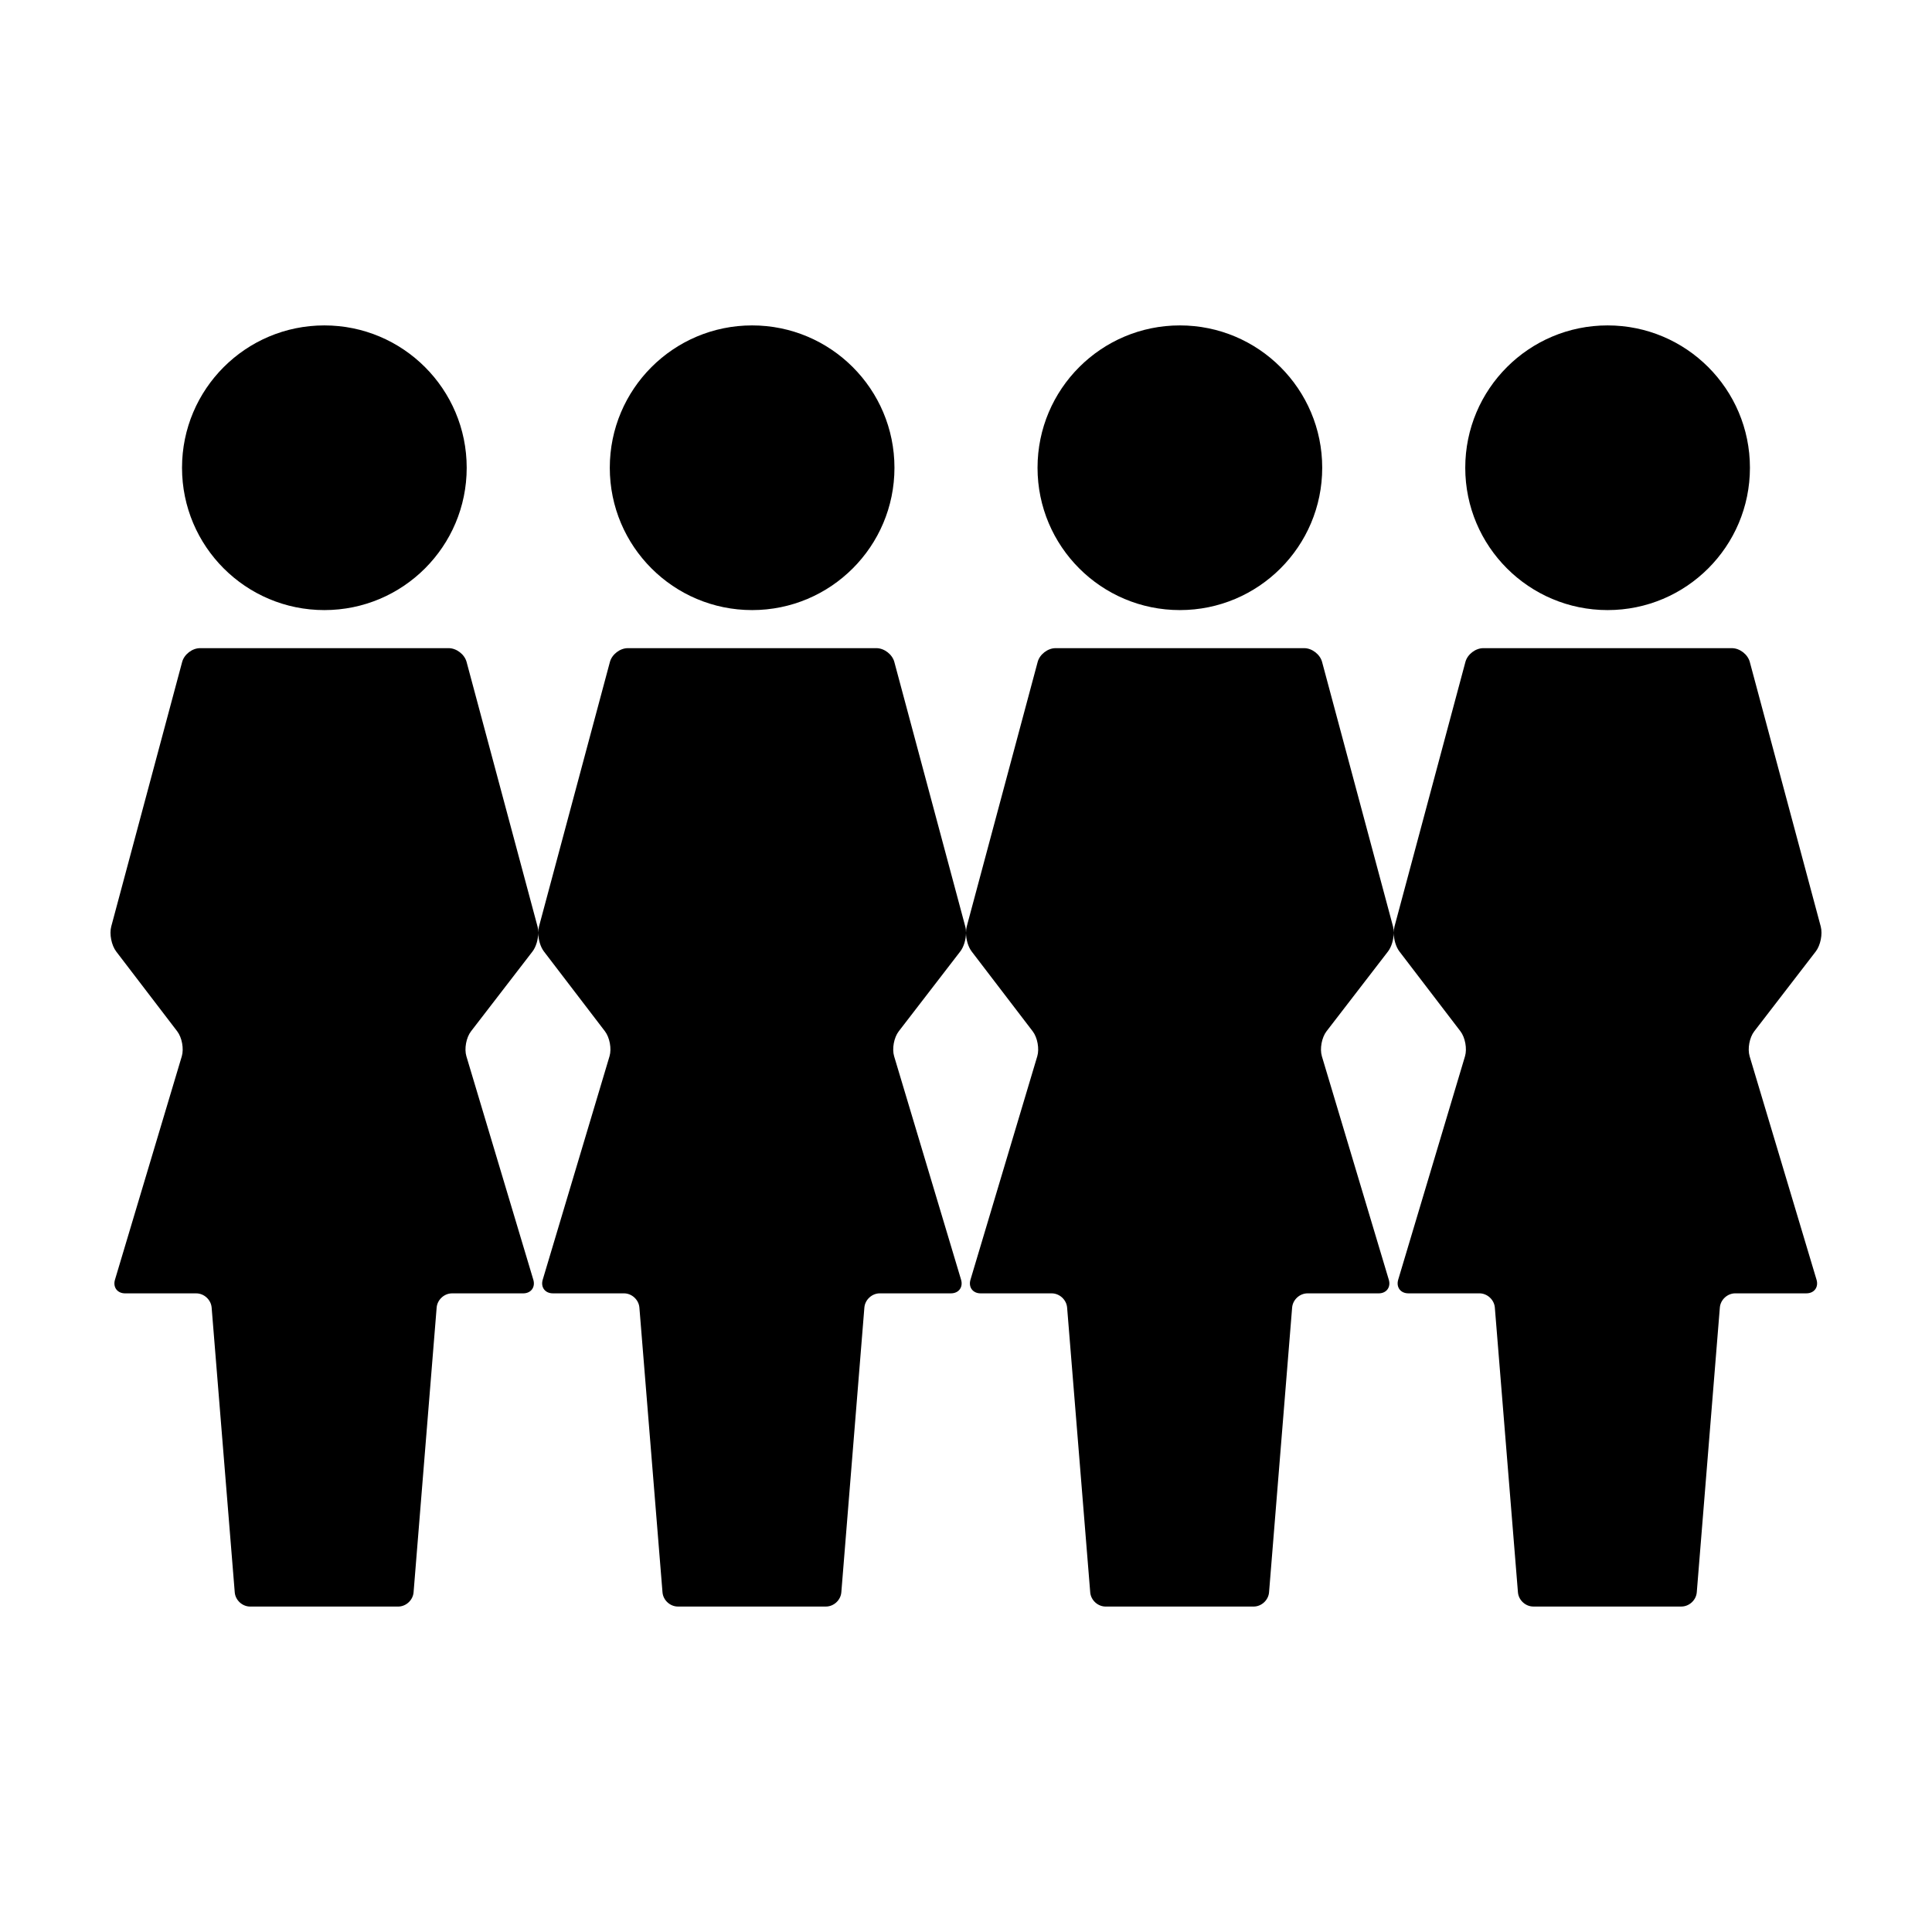
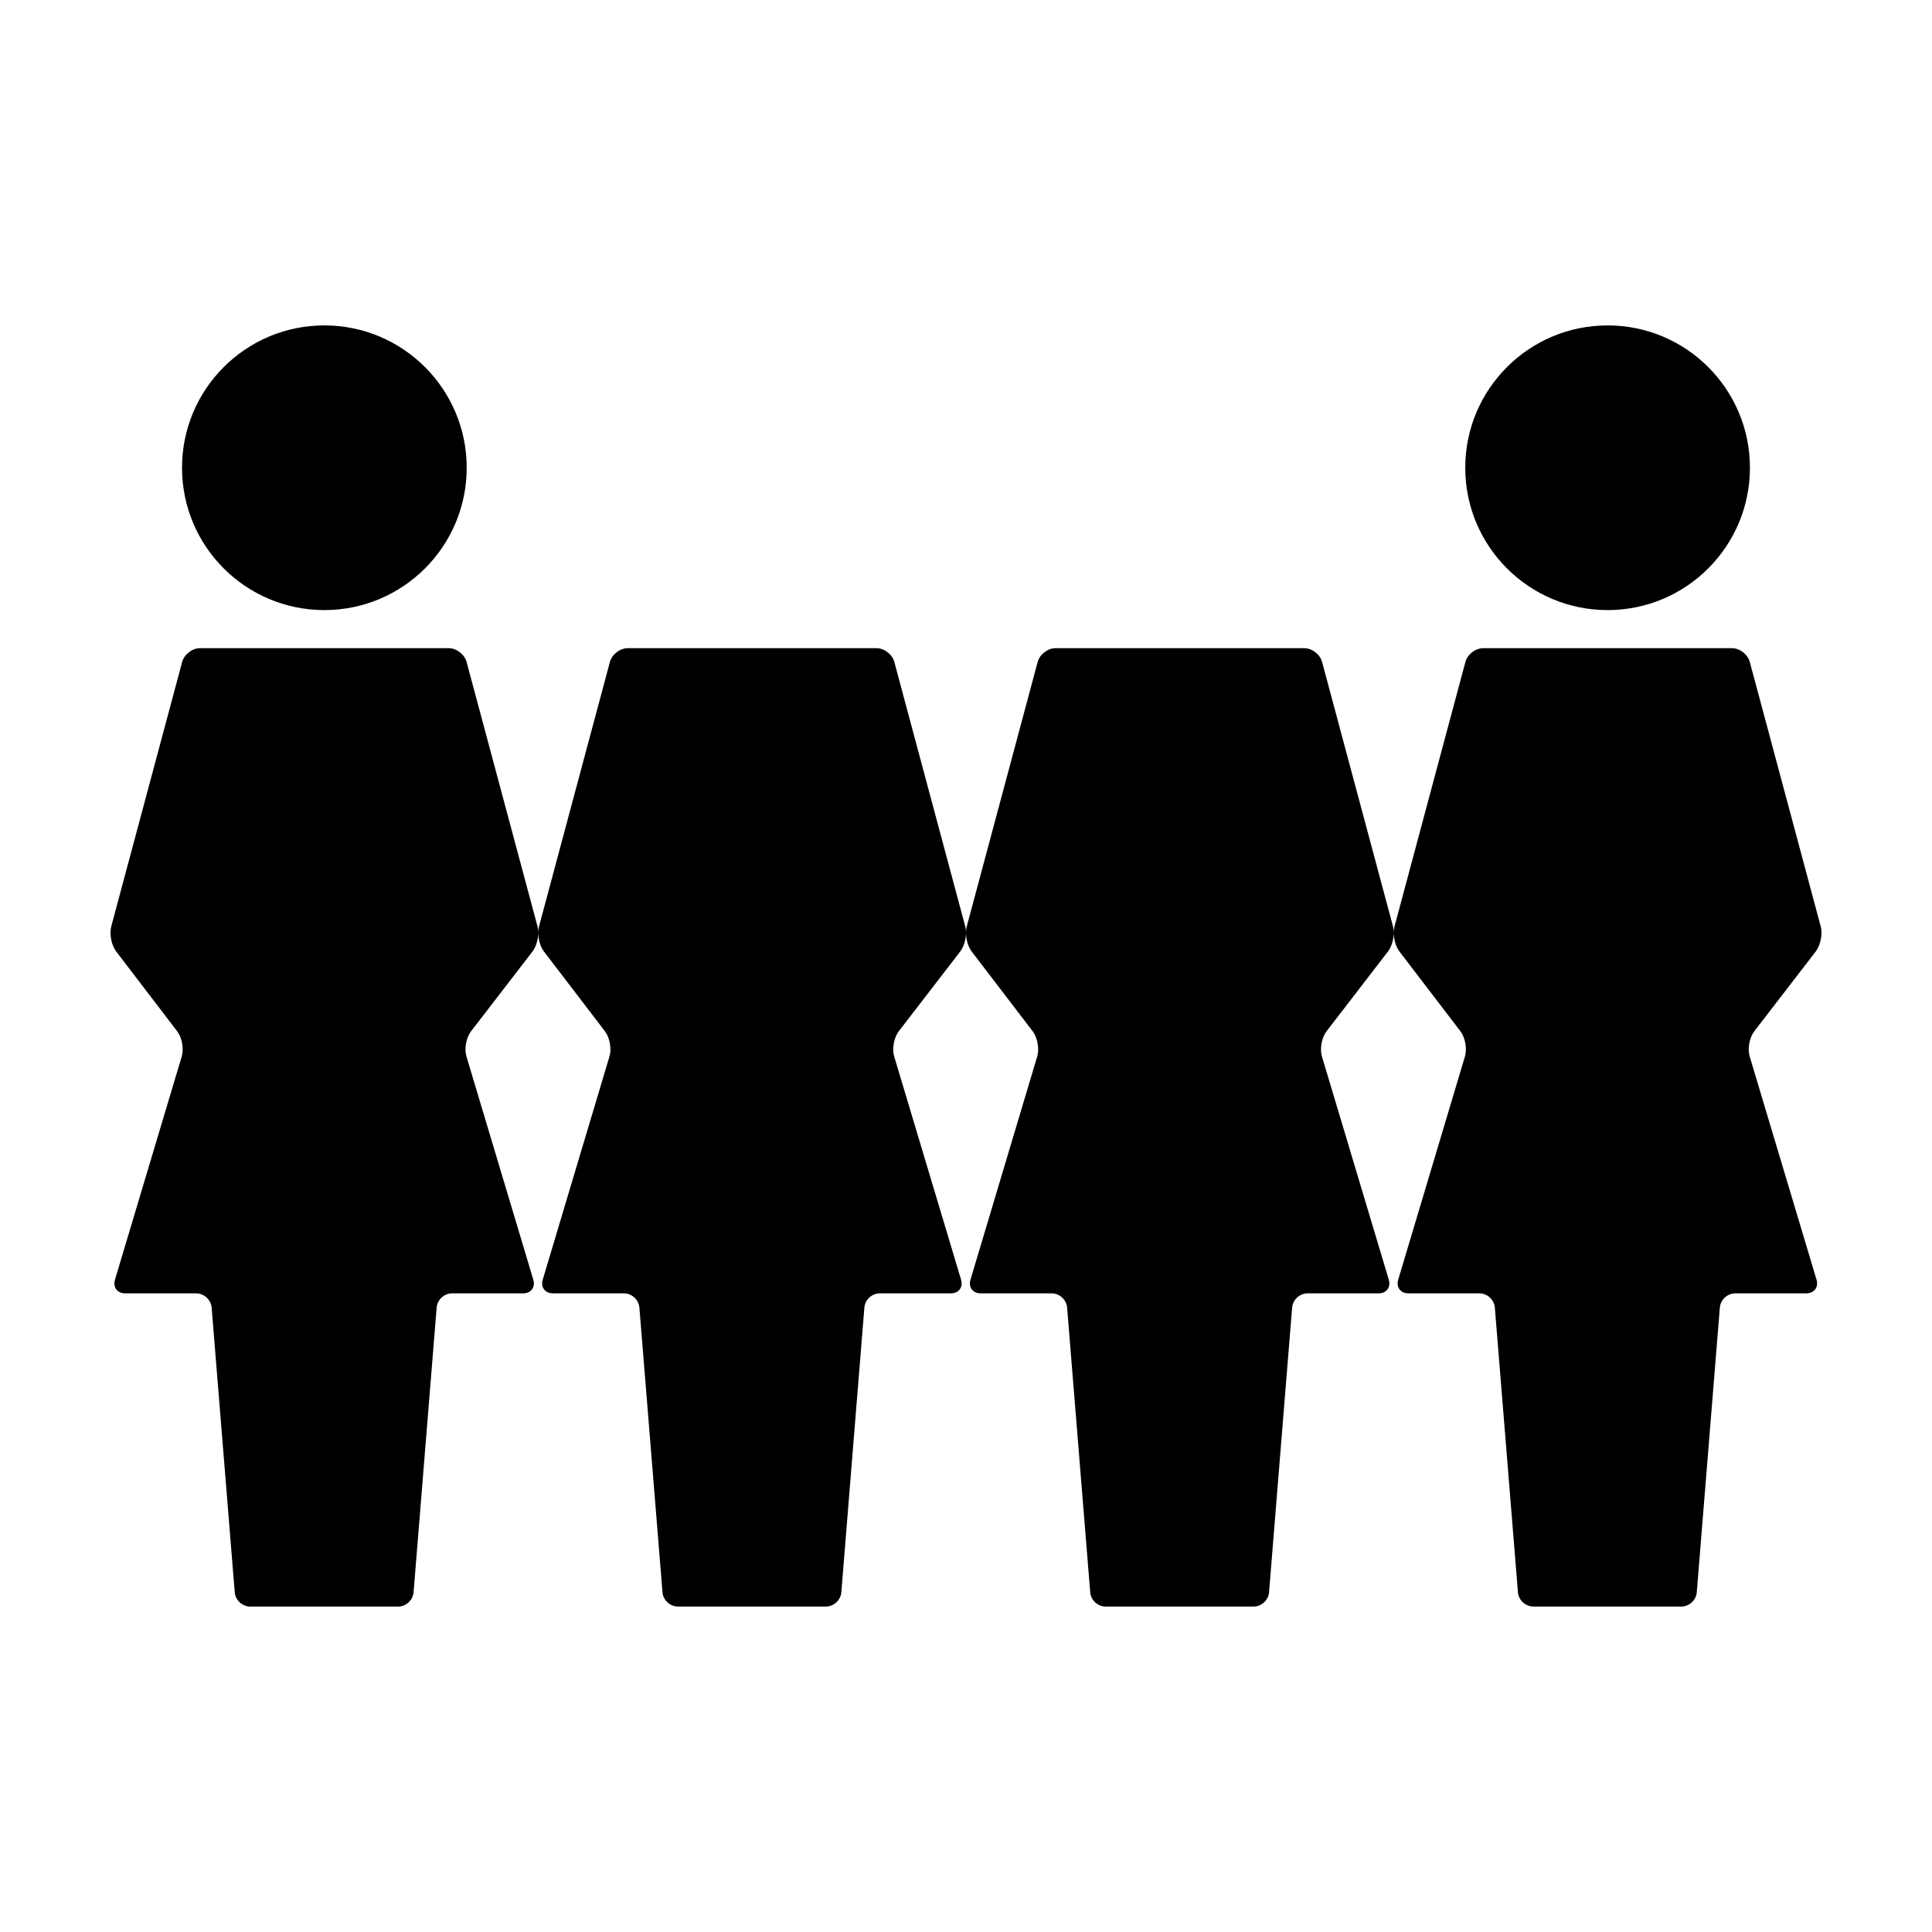
<svg xmlns="http://www.w3.org/2000/svg" fill="#000000" width="800px" height="800px" version="1.1" viewBox="144 144 512 512">
  <g>
    <path d="m267.68 267.96c0 20.832-16.887 37.719-37.723 37.719-20.832 0-37.719-16.887-37.719-37.719 0-20.832 16.887-37.723 37.719-37.723 20.836 0 37.723 16.891 37.723 37.723" />
-     <path d="m381.04 267.96c0 20.832-16.887 37.719-37.719 37.719-20.832 0-37.719-16.887-37.719-37.719 0-20.832 16.887-37.723 37.719-37.723 20.832 0 37.719 16.891 37.719 37.723" />
-     <path d="m494.4 267.96c0 20.832-16.891 37.719-37.723 37.719s-37.719-16.887-37.719-37.719c0-20.832 16.887-37.723 37.719-37.723s37.723 16.891 37.723 37.723" />
    <path d="m607.75 267.96c0 20.832-16.887 37.719-37.719 37.719-20.832 0-37.723-16.887-37.723-37.719 0-20.832 16.891-37.723 37.723-37.723 20.832 0 37.719 16.891 37.719 37.723" />
    <path d="m607.67 423.92c-0.59-1.988-0.047-4.957 1.223-6.606l16.297-21.156c1.266-1.641 1.859-4.625 1.324-6.629l-18.801-70.109c-0.535-2.004-2.672-3.652-4.75-3.652h-65.867c-2.074 0-4.211 1.641-4.746 3.652l-18.793 70.109c-0.133 0.504-0.195 1.059-0.195 1.641 0-0.586-0.066-1.145-0.195-1.641l-18.801-70.109c-0.535-2.004-2.672-3.652-4.746-3.652h-65.879c-2.07 0-4.211 1.641-4.746 3.652l-18.797 70.109c-0.133 0.504-0.195 1.059-0.195 1.641 0-0.586-0.059-1.145-0.195-1.641l-18.801-70.109c-0.535-2.004-2.676-3.652-4.75-3.652h-65.871c-2.074 0-4.211 1.641-4.75 3.652l-18.793 70.109c-0.133 0.504-0.195 1.059-0.195 1.641 0-0.586-0.059-1.145-0.195-1.641l-18.801-70.109c-0.535-2.004-2.676-3.652-4.75-3.652h-65.875c-2.074 0-4.211 1.641-4.75 3.652l-18.793 70.109c-0.535 2.004 0.059 4.988 1.32 6.641l16.164 21.141c1.258 1.648 1.805 4.621 1.215 6.609l-17.711 59.219c-0.594 1.988 0.621 3.617 2.691 3.617h18.844c2.074 0 3.91 1.691 4.082 3.758l6.125 75.48c0.172 2.07 2.004 3.762 4.082 3.762h39.227c2.074 0 3.91-1.691 4.082-3.762l6.117-75.48c0.172-2.066 2-3.758 4.074-3.758h18.852c2.074 0 3.285-1.629 2.691-3.617l-17.738-59.219c-0.594-1.988-0.047-4.957 1.223-6.606l16.297-21.156c0.945-1.23 1.516-3.211 1.523-4.969 0.004 1.762 0.57 3.742 1.516 4.977l16.164 21.141c1.258 1.648 1.805 4.621 1.211 6.609l-17.703 59.219c-0.598 1.988 0.621 3.617 2.691 3.617h18.844c2.074 0 3.91 1.691 4.082 3.758l6.125 75.48c0.172 2.07 2.004 3.762 4.082 3.762h39.227c2.074 0 3.91-1.691 4.082-3.762l6.109-75.48c0.172-2.066 2.004-3.758 4.082-3.758h18.852c2.074 0 3.285-1.629 2.691-3.617l-17.742-59.215c-0.594-1.988-0.047-4.957 1.223-6.606l16.297-21.156c0.953-1.227 1.527-3.199 1.527-4.965 0.004 1.762 0.57 3.742 1.516 4.977l16.164 21.141c1.258 1.648 1.805 4.621 1.211 6.609l-17.703 59.219c-0.598 1.988 0.621 3.617 2.691 3.617h18.836c2.074 0 3.91 1.691 4.082 3.758l6.125 75.48c0.172 2.07 2.004 3.762 4.082 3.762h39.227c2.074 0 3.91-1.691 4.082-3.762l6.117-75.48c0.172-2.066 2-3.758 4.082-3.758h18.852c2.07 0 3.281-1.629 2.684-3.617l-17.734-59.219c-0.59-1.988-0.039-4.957 1.223-6.606l16.297-21.156c0.945-1.23 1.516-3.211 1.523-4.969 0.004 1.762 0.57 3.742 1.516 4.977l16.164 21.141c1.258 1.648 1.797 4.621 1.211 6.609l-17.707 59.219c-0.594 1.988 0.621 3.617 2.691 3.617h18.836c2.074 0 3.91 1.691 4.082 3.758l6.125 75.48c0.172 2.07 2.004 3.762 4.082 3.762h39.227c2.074 0 3.91-1.691 4.082-3.762l6.117-75.48c0.168-2.066 2-3.758 4.082-3.758h18.848c2.074 0 3.285-1.629 2.691-3.617z" />
  </g>
</svg>